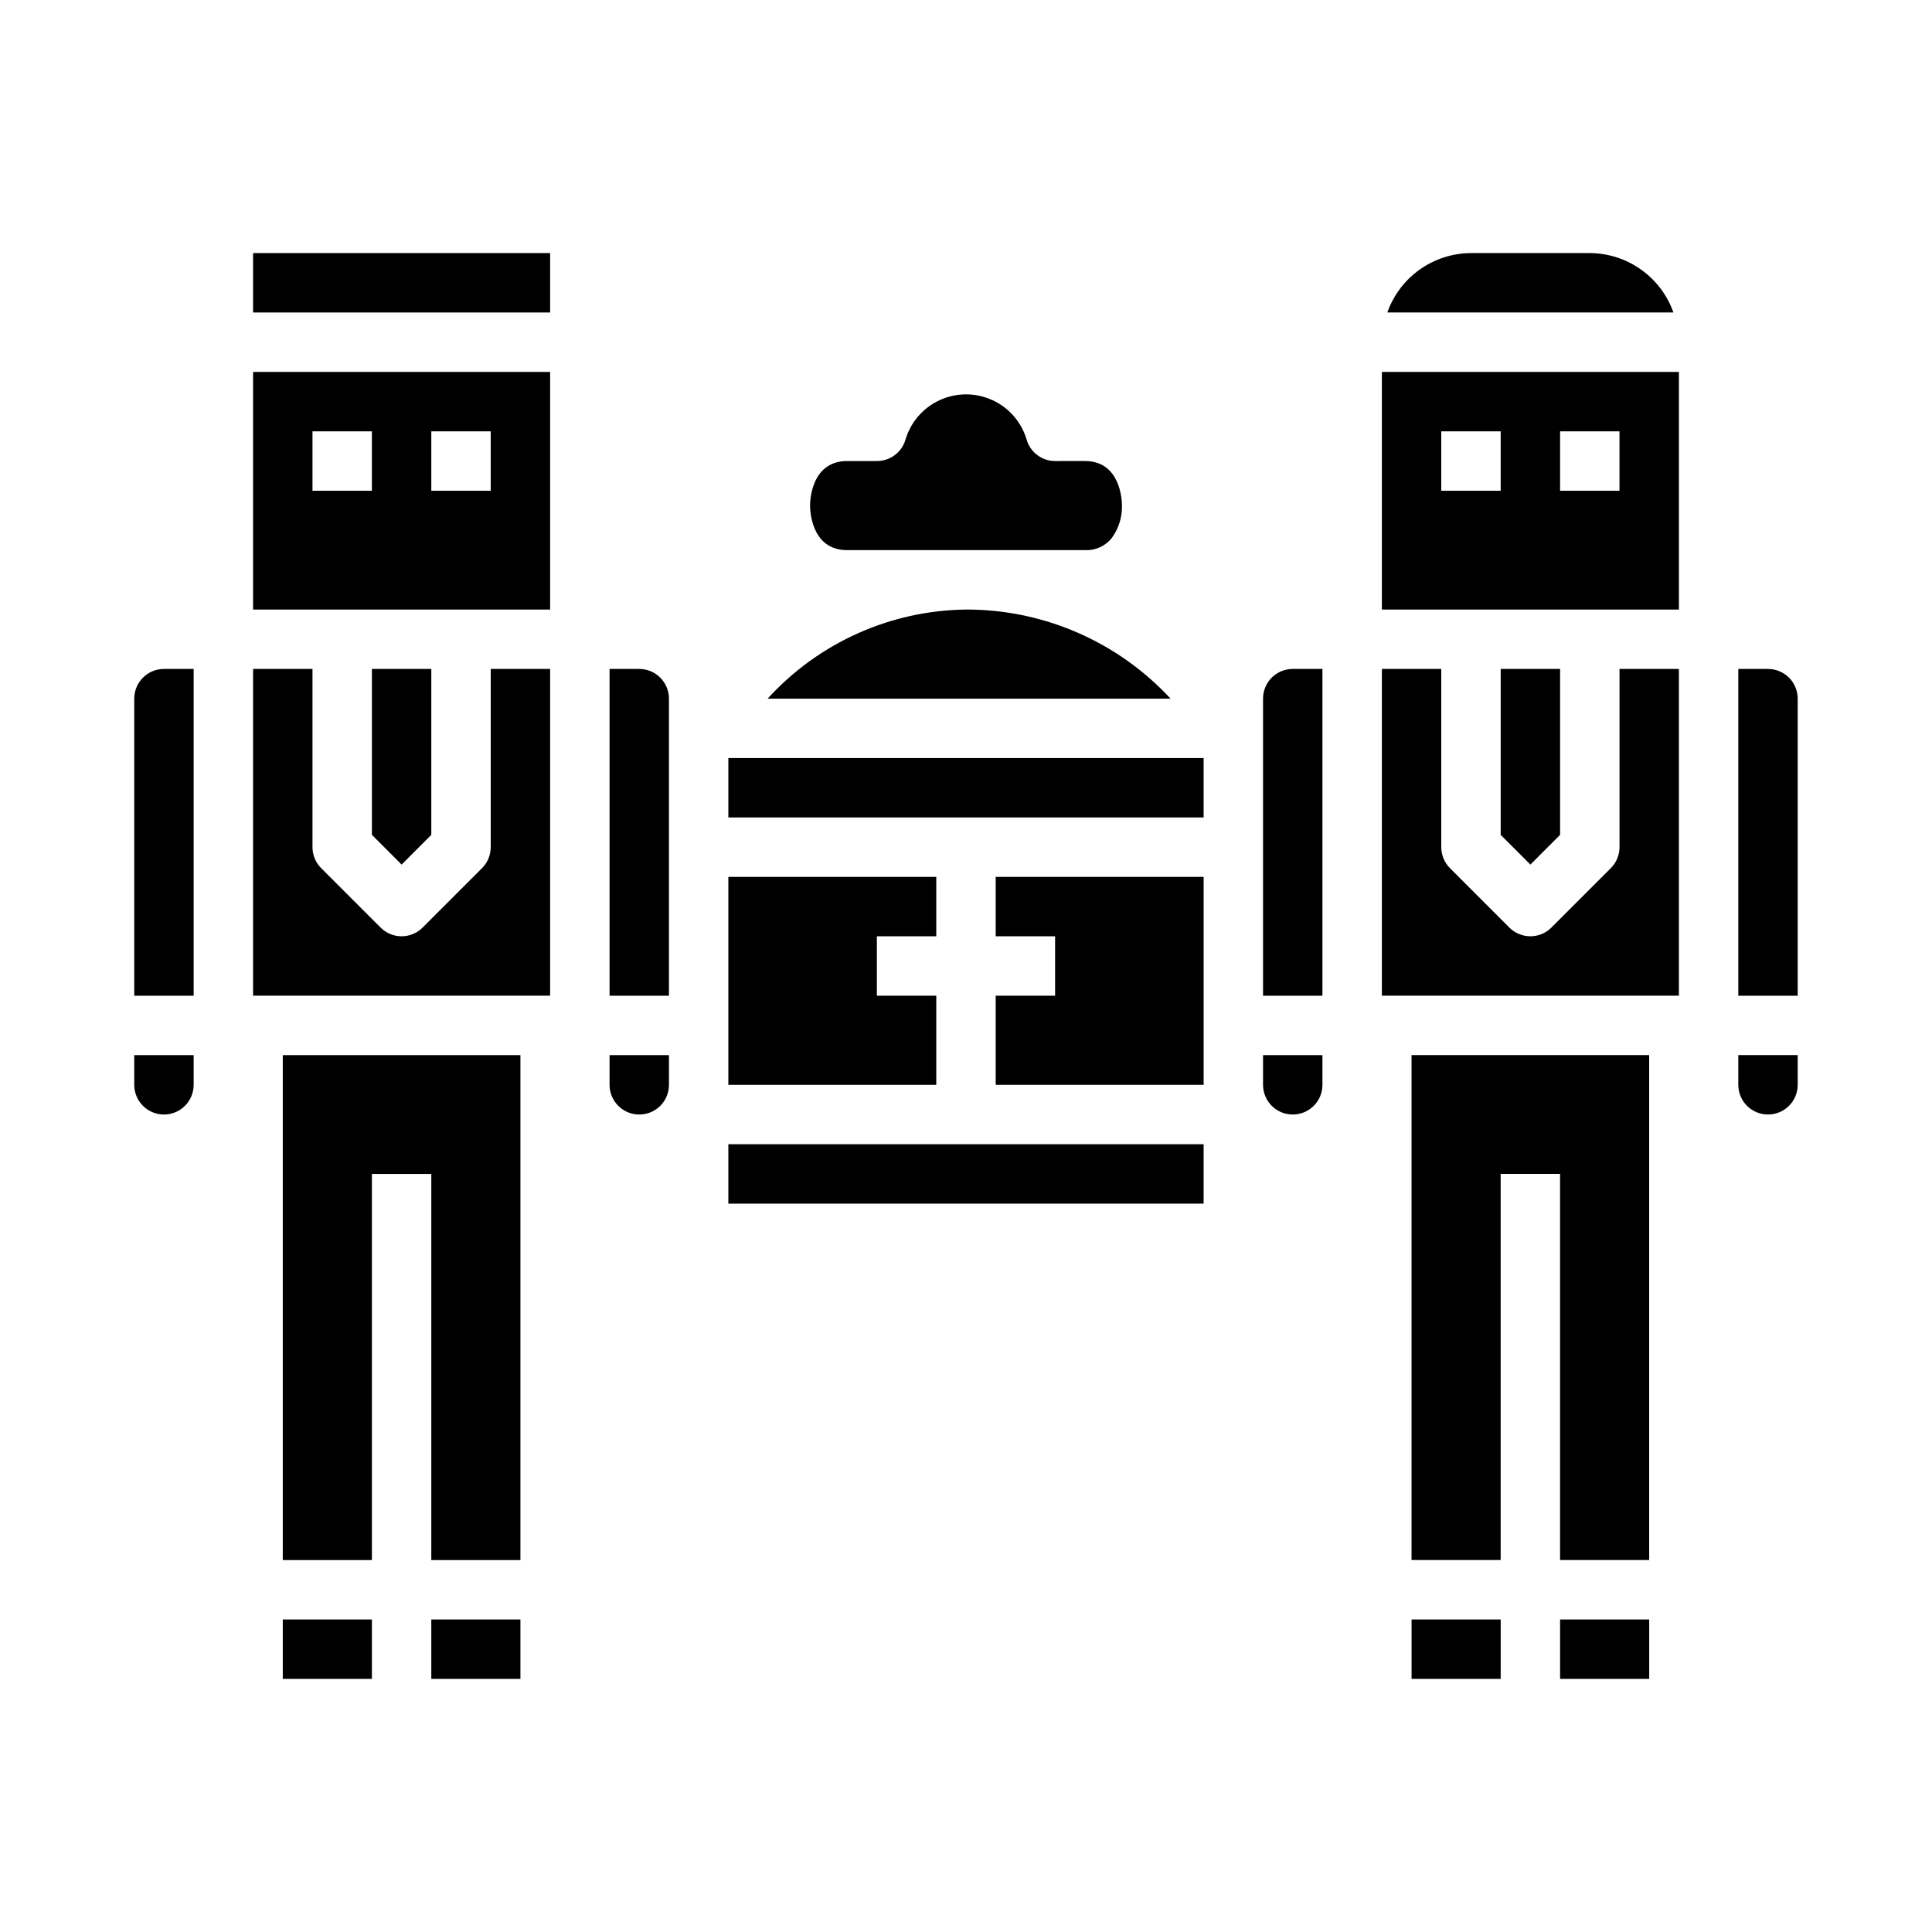
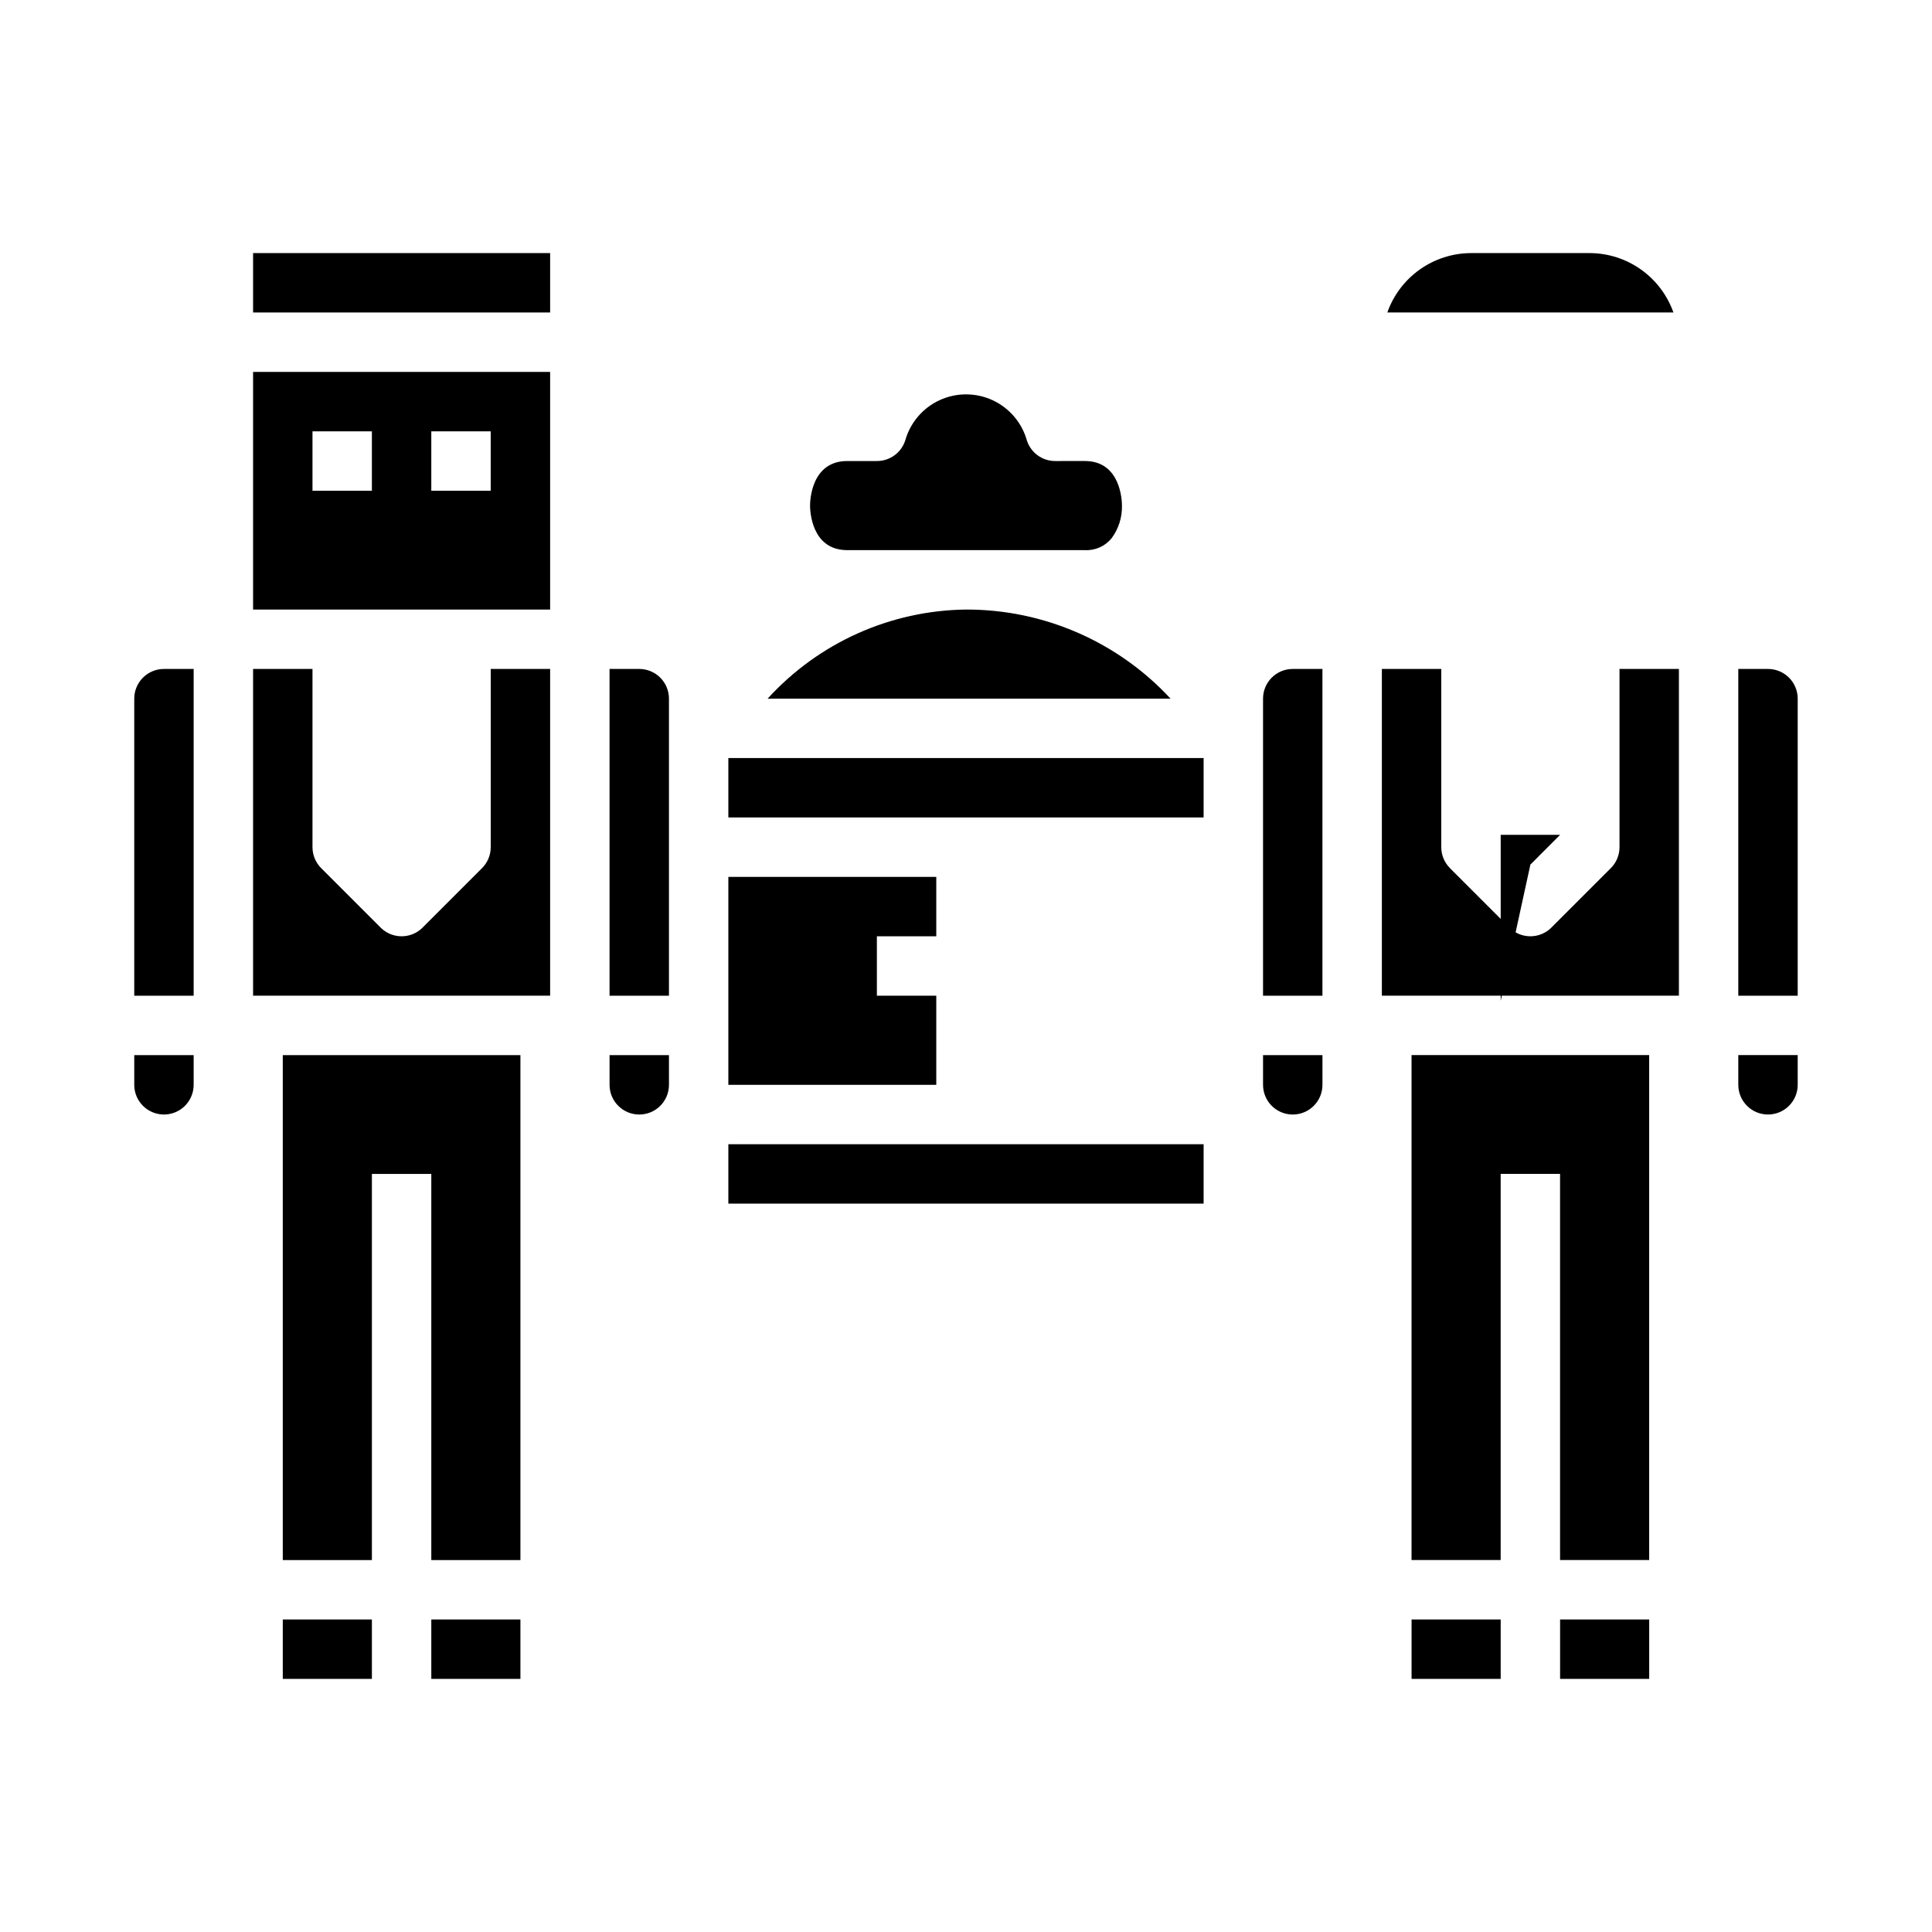
<svg xmlns="http://www.w3.org/2000/svg" fill="#000000" width="800px" height="800px" version="1.1" viewBox="144 144 512 512">
  <g>
    <path d="m211.07 211.07h78.719v15.742h-78.719z" />
    <path d="m211.07 305.54h78.719v-62.977h-78.719zm47.23-47.23h15.742v15.742h-15.742zm-31.488 0h15.742v15.742h-15.742z" />
-     <path d="m510.21 305.54h78.719v-62.977h-78.719zm47.23-47.23h15.742v15.742h-15.742zm-31.488 0h15.742v15.742h-15.742z" />
    <path d="m565.31 211.07h-31.488c-4.867 0.02-9.609 1.543-13.578 4.363-3.969 2.816-6.969 6.793-8.59 11.379h75.824c-1.625-4.586-4.625-8.562-8.594-11.379-3.969-2.82-8.707-4.344-13.574-4.363z" />
    <path d="m321.28 329.15c0-2.086-0.828-4.09-2.305-5.566-1.477-1.473-3.481-2.305-5.566-2.305h-7.871v86.594h15.742z" />
    <path d="m510.21 407.87h78.719v-86.594h-15.742v47.234c0 2.086-0.832 4.09-2.309 5.562l-15.742 15.742v0.004c-3.074 3.074-8.059 3.074-11.133 0l-15.742-15.742v-0.004c-1.477-1.473-2.305-3.477-2.309-5.562v-47.234h-15.742z" />
    <path d="m305.54 431.49c0 4.348 3.523 7.871 7.871 7.871s7.871-3.523 7.871-7.871v-7.875h-15.742z" />
-     <path d="m549.57 373.12 7.871-7.875v-43.973h-15.742v43.973z" />
+     <path d="m549.57 373.12 7.871-7.875h-15.742v43.973z" />
    <path d="m557.44 573.18h23.617v15.742h-23.617z" />
    <path d="m431.49 289.79c2.754 0.148 5.41-1.039 7.129-3.195 1.832-2.492 2.785-5.519 2.711-8.613 0-1.203-0.277-11.809-9.84-11.809l-7.875 0.004c-3.387-0.004-6.391-2.172-7.461-5.387-1.312-4.738-4.641-8.664-9.102-10.73-4.465-2.066-9.609-2.066-14.07 0-4.465 2.066-7.793 5.992-9.105 10.73-1.074 3.227-4.094 5.394-7.492 5.387h-7.871c-9.566 0-9.84 10.605-9.84 11.809s0.273 11.805 9.84 11.805z" />
    <path d="m337.02 447.23h125.95v15.742h-125.95z" />
    <path d="m187.45 439.36c2.09 0 4.09-0.832 5.566-2.305 1.477-1.477 2.305-3.481 2.305-5.566v-7.875h-15.742v7.875c0 2.086 0.828 4.09 2.305 5.566 1.477 1.473 3.481 2.305 5.566 2.305z" />
    <path d="m581.05 423.61h-62.977v133.82h23.617v-102.34h15.742v102.34h23.617z" />
    <path d="m620.41 423.61h-15.742v7.875c0 4.348 3.523 7.871 7.871 7.871 4.348 0 7.871-3.523 7.871-7.871z" />
    <path d="m620.41 329.15c0-2.086-0.828-4.09-2.305-5.566-1.477-1.473-3.477-2.305-5.566-2.305h-7.871v86.594h15.742z" />
    <path d="m195.32 321.28h-7.871c-4.348 0-7.871 3.523-7.871 7.871v78.723h15.742z" />
    <path d="m478.72 431.49c0 4.348 3.523 7.871 7.871 7.871s7.871-3.523 7.871-7.871v-7.875h-15.742z" />
    <path d="m258.3 557.44h23.617v-133.82h-62.977v133.82h23.617v-102.34h15.742z" />
    <path d="m218.94 573.18h23.617v15.742h-23.617z" />
    <path d="m211.07 407.87h78.719v-86.594h-15.742v47.234c0 2.086-0.832 4.09-2.309 5.562l-15.742 15.742v0.004c-3.074 3.074-8.059 3.074-11.133 0l-15.742-15.742v-0.004c-1.477-1.473-2.309-3.477-2.309-5.562v-47.234h-15.742z" />
    <path d="m337.02 431.49h55.102v-23.617h-15.742v-15.746h15.742v-15.742h-55.102z" />
    <path d="m258.3 573.18h23.617v15.742h-23.617z" />
-     <path d="m407.87 407.87v23.617h55.105v-55.105h-55.105v15.742h15.742v15.746z" />
    <path d="m518.08 573.18h23.617v15.742h-23.617z" />
    <path d="m454.21 329.15c-13.977-15.102-33.637-23.668-54.215-23.613-20.039 0.242-39.078 8.797-52.57 23.613z" />
    <path d="m494.46 321.28h-7.871c-4.348 0-7.871 3.523-7.871 7.871v78.723h15.742z" />
    <path d="m337.02 344.89h125.95v15.742h-125.95z" />
-     <path d="m250.43 373.12 7.871-7.875v-43.973h-15.742v43.973z" />
  </g>
</svg>